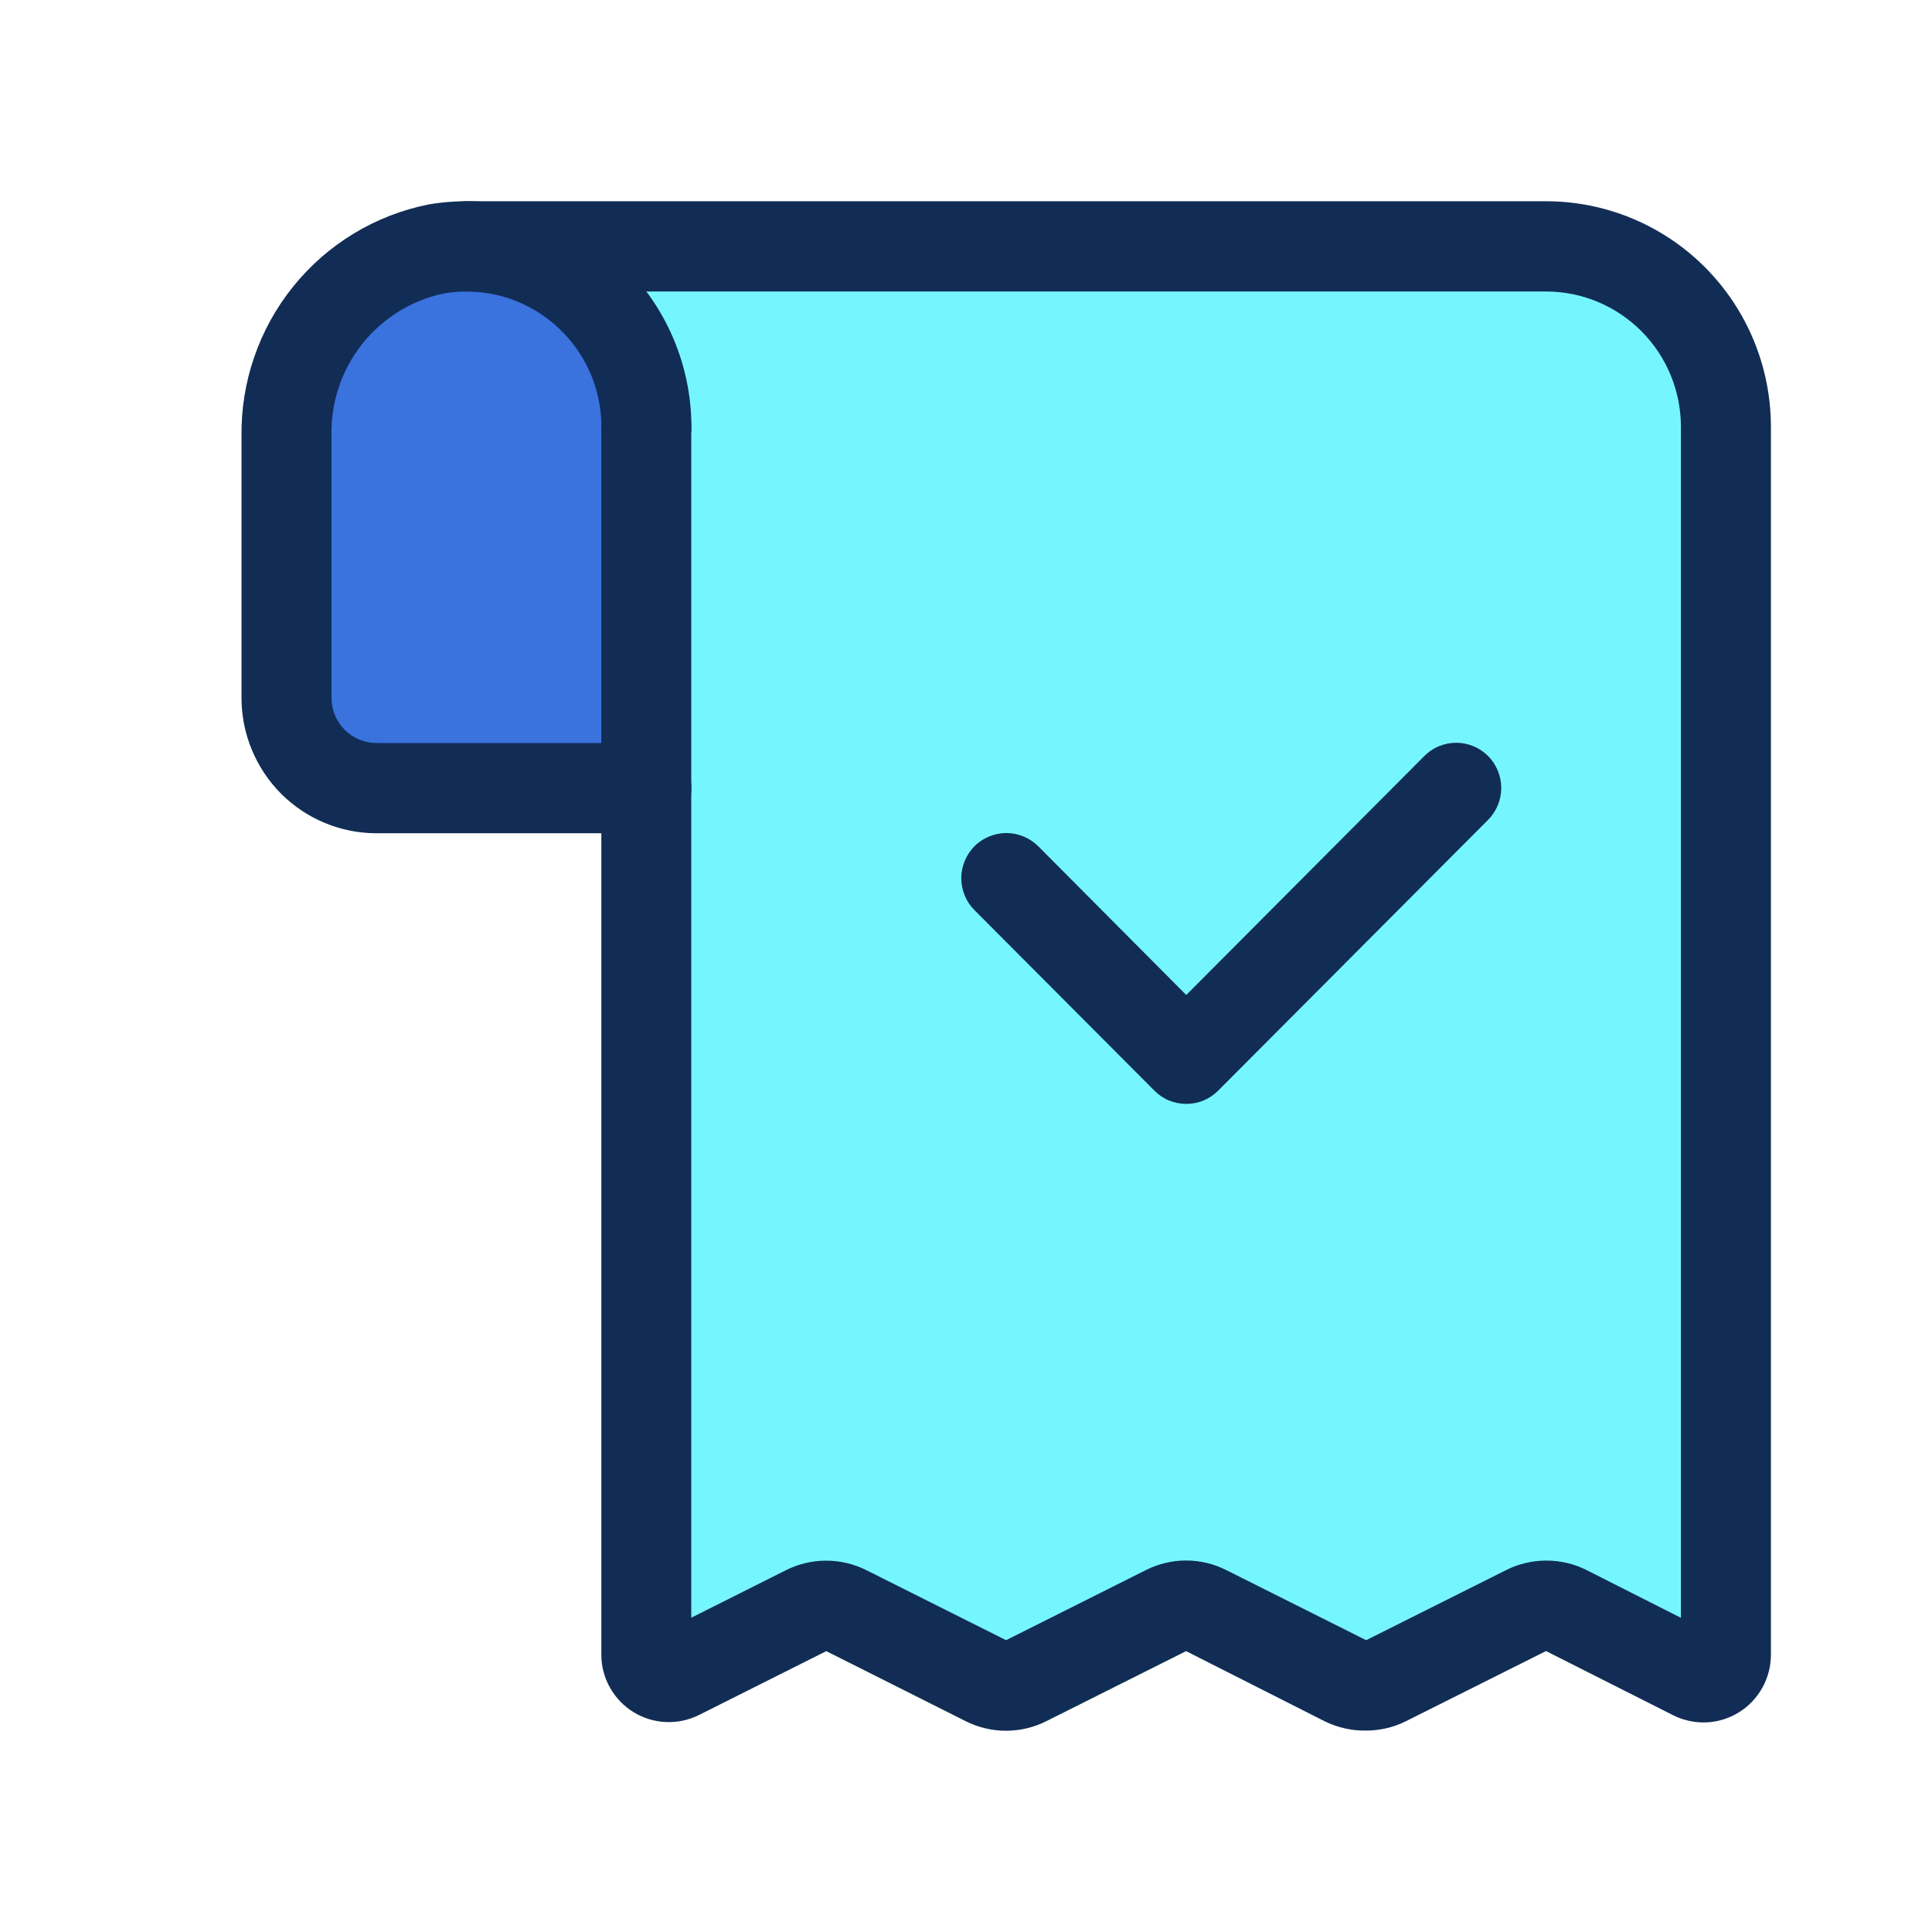
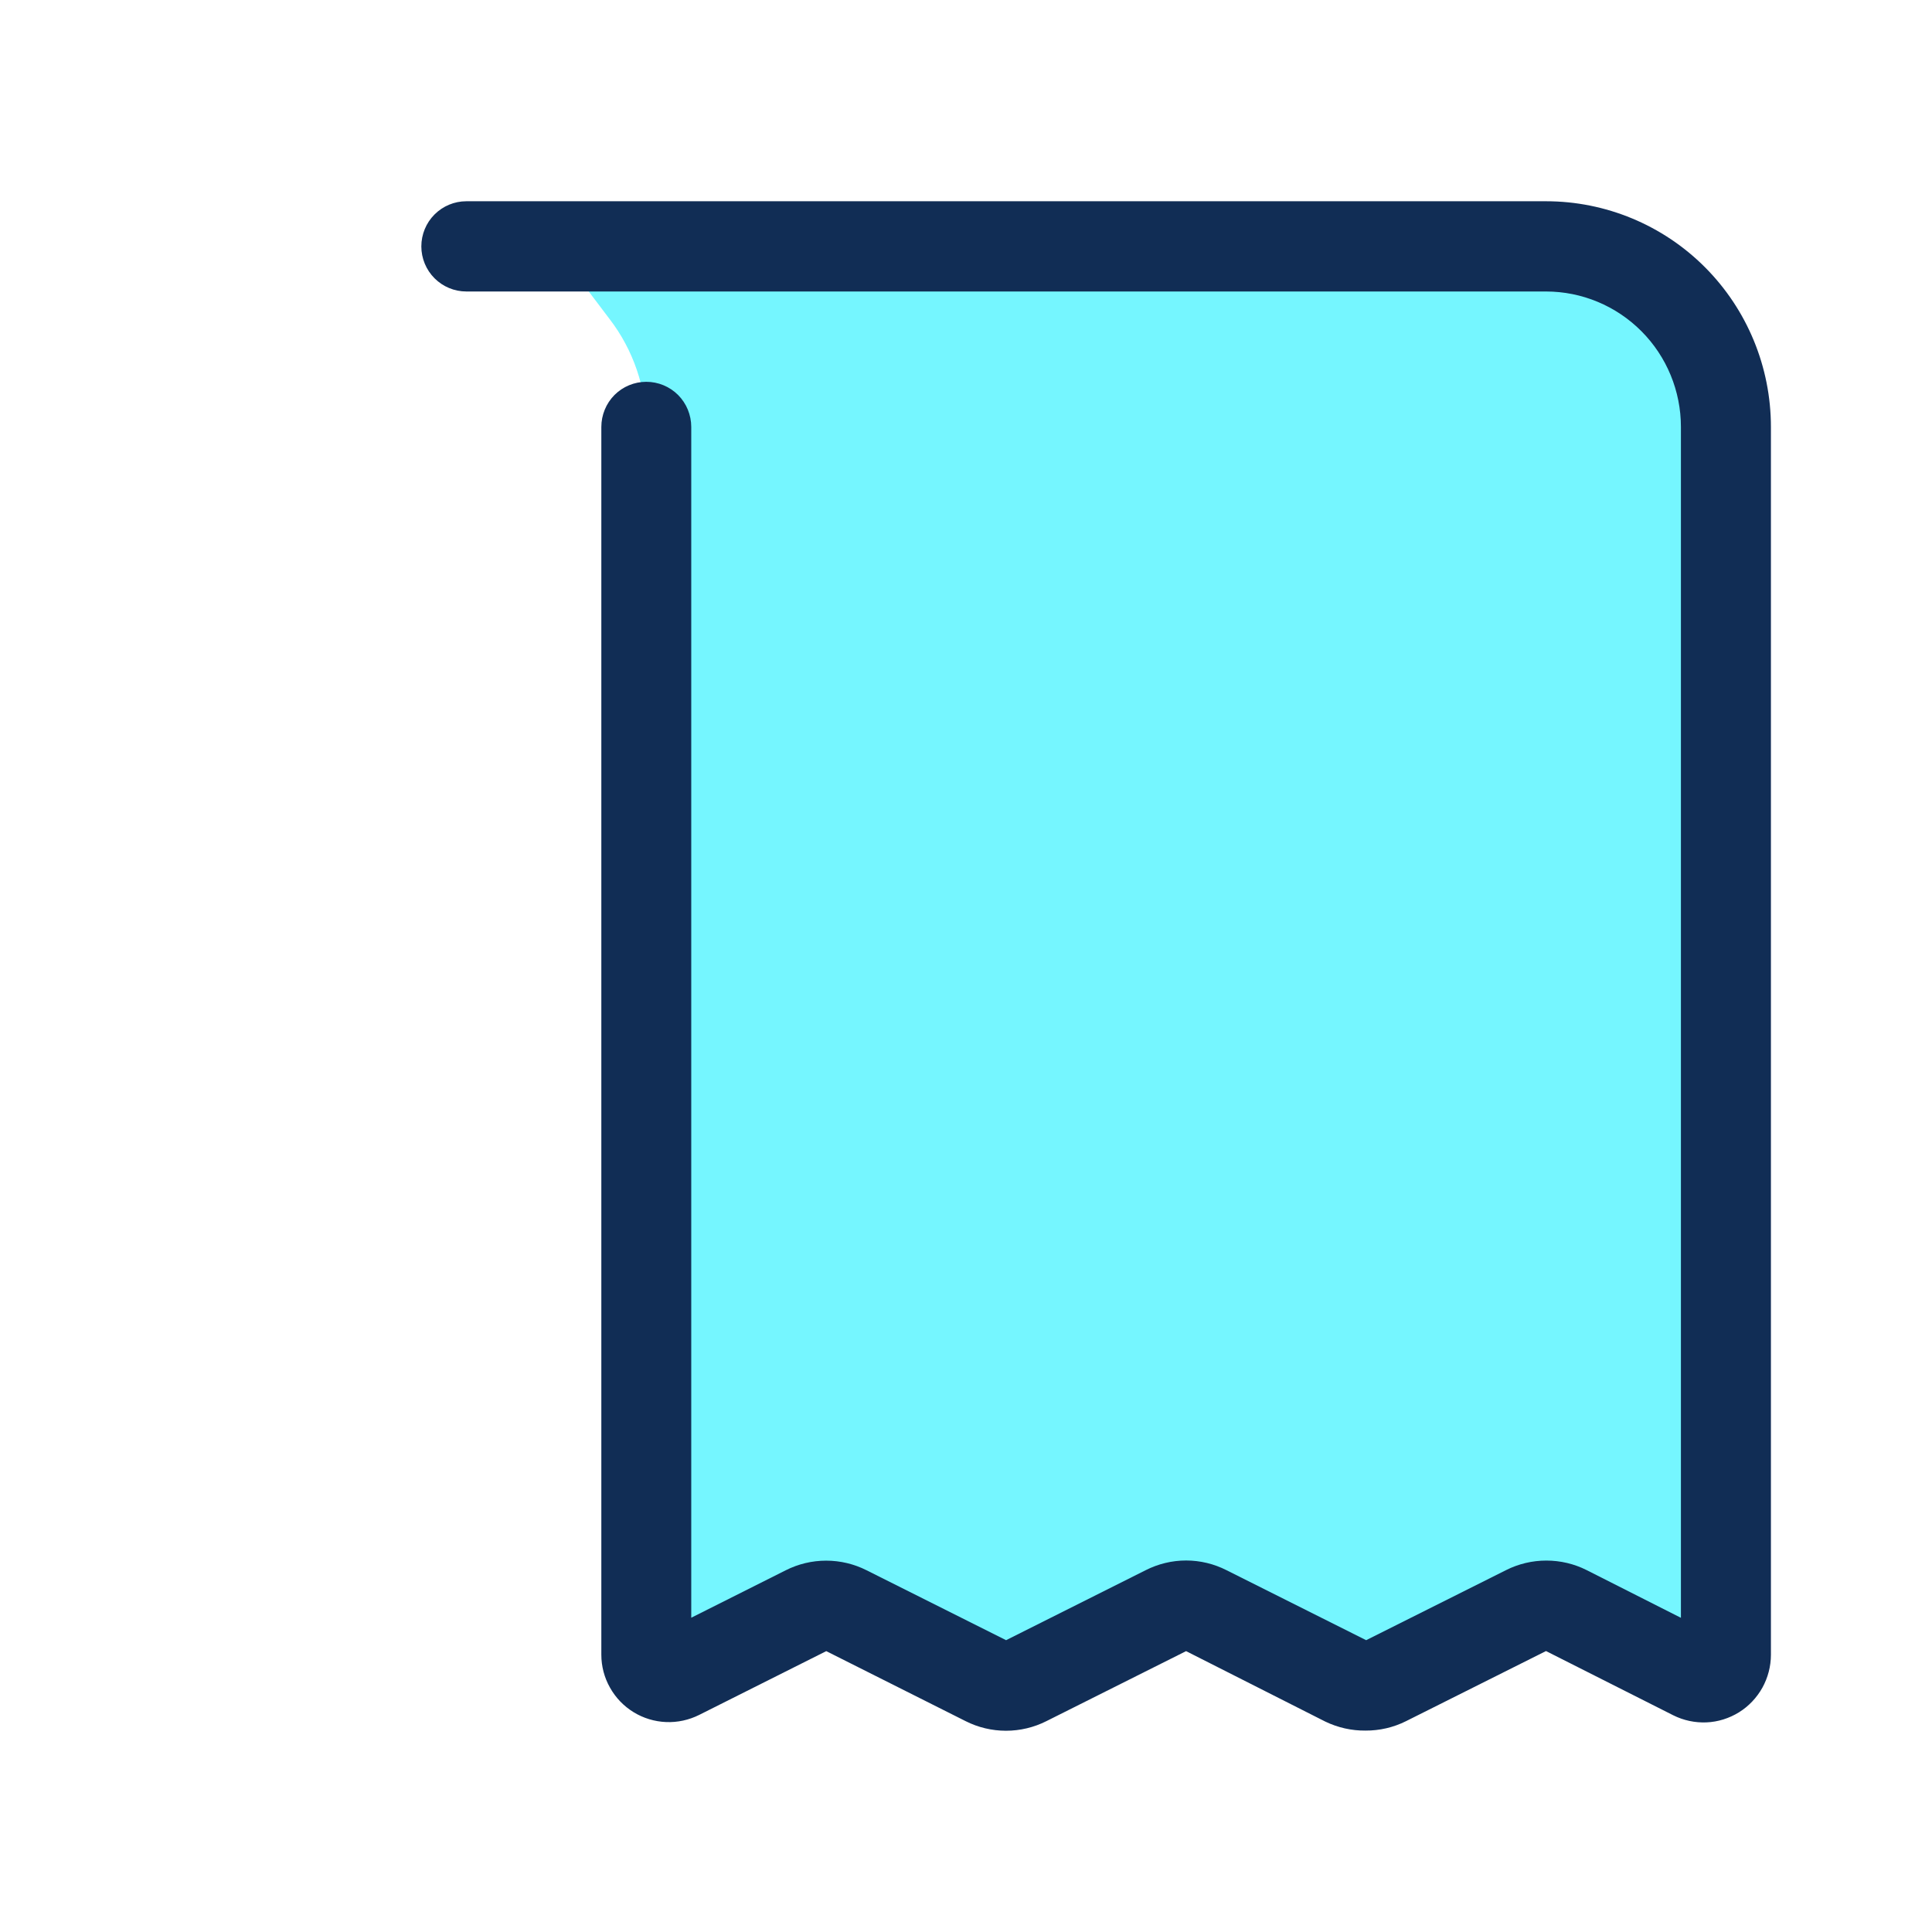
<svg xmlns="http://www.w3.org/2000/svg" width="24" height="24" viewBox="0 0 24 24" fill="none">
-   <path d="M4.676 9.791C4.38 9.791 4.096 9.673 3.886 9.463C3.676 9.253 3.559 8.967 3.559 8.67V5.305C3.559 4.711 3.794 4.14 4.213 3.719C4.632 3.299 5.201 3.062 5.794 3.062C6.387 3.062 6.955 3.299 7.374 3.719C7.794 4.14 8.029 4.711 8.029 5.305V9.791H4.676Z" fill="#3A72DE" />
  <path d="M14.981 20.011C14.903 19.972 14.818 19.952 14.731 19.952C14.644 19.952 14.558 19.972 14.481 20.011L12.5 21.006L10.518 20.012C10.44 19.974 10.354 19.954 10.266 19.954C10.179 19.953 10.094 19.973 10.016 20.011L8.03 21.006V5.305C8.028 4.818 7.867 4.345 7.57 3.96L6.891 3.062H19.206C19.799 3.062 20.367 3.299 20.787 3.719C21.206 4.14 21.441 4.711 21.441 5.305V21.006L19.453 20.009C19.375 19.97 19.289 19.951 19.203 19.951C19.116 19.95 19.031 19.97 18.953 20.008L16.964 21.006L14.981 20.011Z" fill="#75F6FF" />
-   <path d="M8.03 10.351H4.677C4.232 10.351 3.806 10.174 3.491 9.859C3.177 9.543 3 9.115 3 8.669V5.425C2.99 4.746 3.217 4.086 3.643 3.558C4.068 3.031 4.665 2.67 5.328 2.539C5.729 2.471 6.14 2.492 6.532 2.599C6.924 2.707 7.288 2.899 7.598 3.163C7.909 3.426 8.158 3.754 8.329 4.124C8.5 4.494 8.589 4.897 8.589 5.305C8.589 5.454 8.53 5.596 8.425 5.701C8.32 5.806 8.178 5.866 8.03 5.866C7.882 5.866 7.739 5.806 7.635 5.701C7.53 5.596 7.471 5.454 7.471 5.305C7.471 5.06 7.418 4.817 7.315 4.595C7.212 4.373 7.062 4.176 6.875 4.018C6.688 3.86 6.469 3.744 6.233 3.68C5.997 3.616 5.75 3.604 5.509 3.646C5.107 3.732 4.747 3.957 4.492 4.282C4.238 4.607 4.106 5.012 4.118 5.425V8.669C4.118 8.818 4.177 8.961 4.282 9.066C4.386 9.171 4.529 9.23 4.677 9.23H8.03C8.178 9.23 8.32 9.289 8.425 9.394C8.53 9.499 8.589 9.642 8.589 9.791C8.589 9.939 8.53 10.082 8.425 10.187C8.32 10.292 8.178 10.351 8.03 10.351Z" fill="#112D55" />
  <path d="M16.963 21.498C16.79 21.5 16.619 21.461 16.463 21.386L14.734 20.511L13 21.38C12.844 21.459 12.671 21.5 12.497 21.5C12.322 21.5 12.15 21.459 11.994 21.38L10.264 20.511L8.686 21.303C8.558 21.367 8.416 21.398 8.274 21.392C8.131 21.386 7.992 21.344 7.87 21.269C7.748 21.194 7.648 21.09 7.578 20.965C7.507 20.84 7.47 20.699 7.47 20.556V5.304C7.47 5.155 7.529 5.012 7.633 4.907C7.738 4.802 7.88 4.743 8.028 4.743C8.177 4.743 8.319 4.802 8.424 4.907C8.528 5.012 8.587 5.155 8.587 5.304V20.096L9.76 19.507C9.916 19.428 10.088 19.387 10.263 19.387C10.437 19.387 10.61 19.428 10.766 19.507L12.498 20.375L14.231 19.506C14.387 19.427 14.559 19.385 14.734 19.385C14.909 19.385 15.082 19.427 15.237 19.506L16.971 20.375L18.71 19.504C18.865 19.426 19.036 19.386 19.209 19.386C19.383 19.386 19.554 19.426 19.709 19.504L20.881 20.097V5.304C20.881 4.858 20.705 4.43 20.39 4.114C20.076 3.799 19.65 3.621 19.205 3.621H5.793C5.645 3.621 5.503 3.562 5.398 3.457C5.293 3.352 5.234 3.209 5.234 3.061C5.234 2.912 5.293 2.769 5.398 2.664C5.503 2.559 5.645 2.5 5.793 2.5H19.205C19.946 2.5 20.657 2.795 21.181 3.321C21.705 3.847 21.999 4.56 21.999 5.304V20.556C21.999 20.699 21.962 20.84 21.893 20.965C21.823 21.09 21.723 21.196 21.602 21.271C21.48 21.346 21.342 21.39 21.199 21.396C21.056 21.402 20.914 21.372 20.786 21.308L19.205 20.51L17.466 21.381C17.31 21.459 17.137 21.499 16.963 21.498Z" fill="#112D55" />
-   <path d="M14.736 13.713C14.663 13.713 14.59 13.699 14.522 13.671C14.454 13.643 14.393 13.601 14.341 13.549L12.105 11.306C12.053 11.254 12.012 11.193 11.984 11.124C11.956 11.056 11.941 10.983 11.941 10.909C11.941 10.836 11.956 10.763 11.984 10.695C12.012 10.627 12.053 10.565 12.105 10.512C12.157 10.46 12.219 10.419 12.287 10.391C12.355 10.363 12.428 10.348 12.501 10.348C12.574 10.348 12.647 10.363 12.715 10.391C12.783 10.419 12.845 10.46 12.897 10.512L14.736 12.36L17.694 9.391C17.798 9.286 17.941 9.227 18.089 9.227C18.238 9.227 18.38 9.286 18.485 9.391C18.59 9.496 18.649 9.639 18.649 9.788C18.649 9.937 18.59 10.08 18.485 10.185L15.132 13.549C15.08 13.601 15.018 13.643 14.95 13.671C14.882 13.699 14.81 13.713 14.736 13.713Z" fill="#112D55" />
</svg>